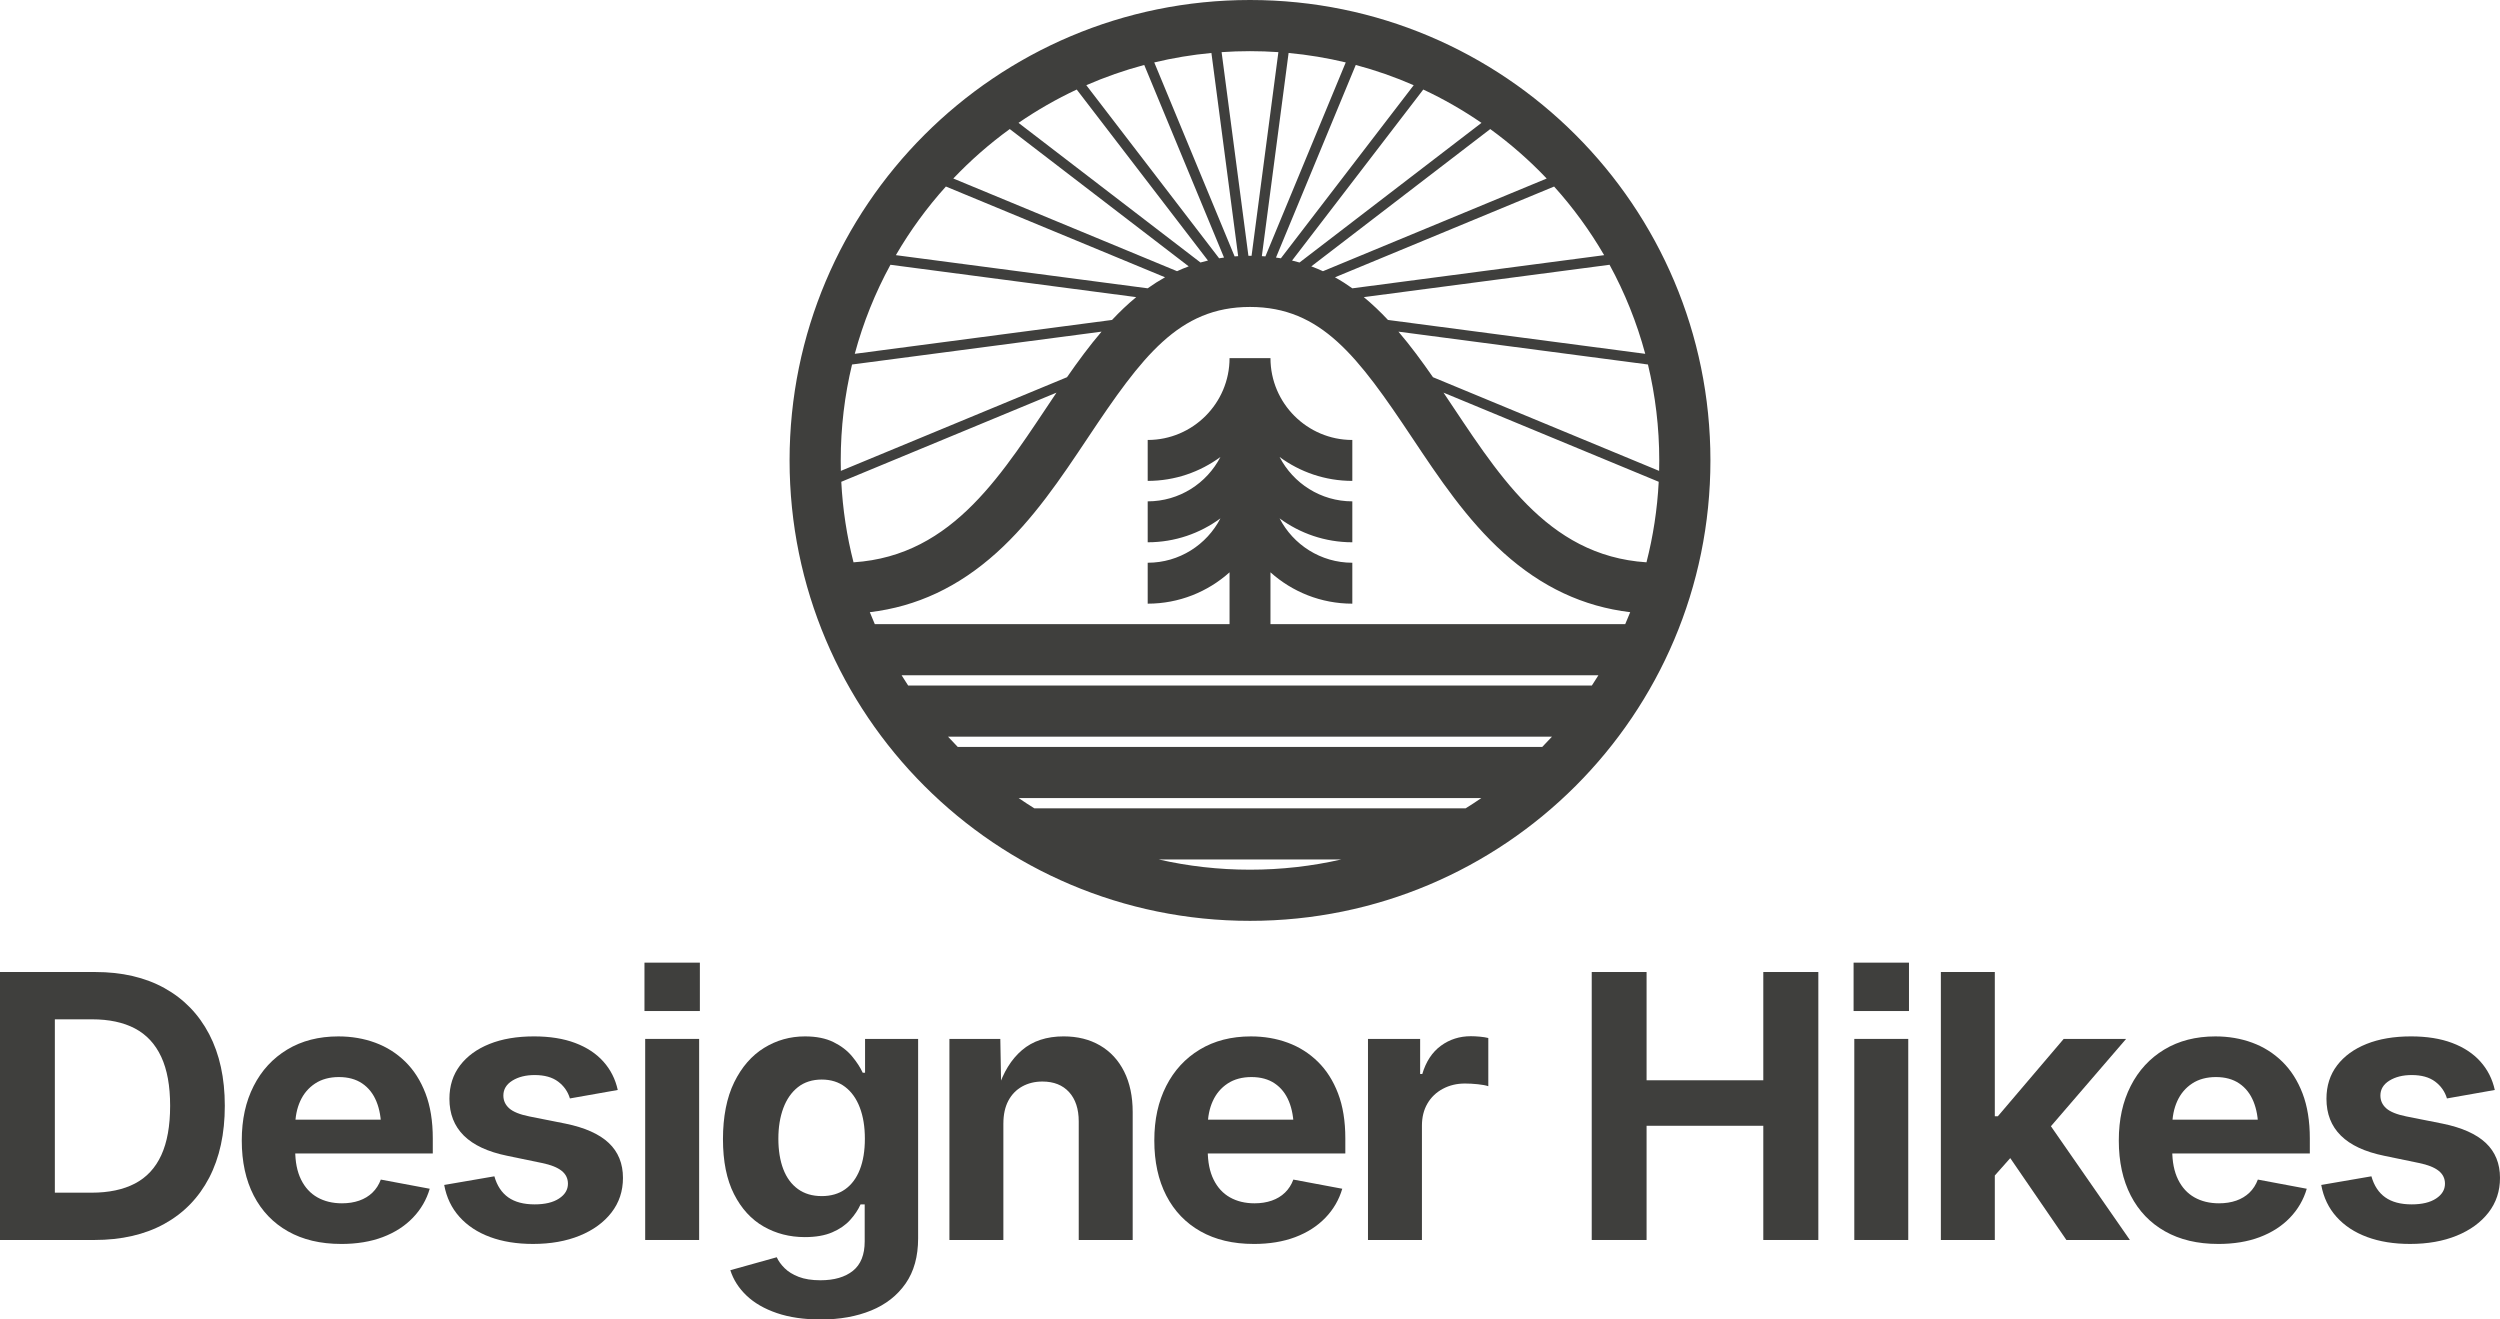
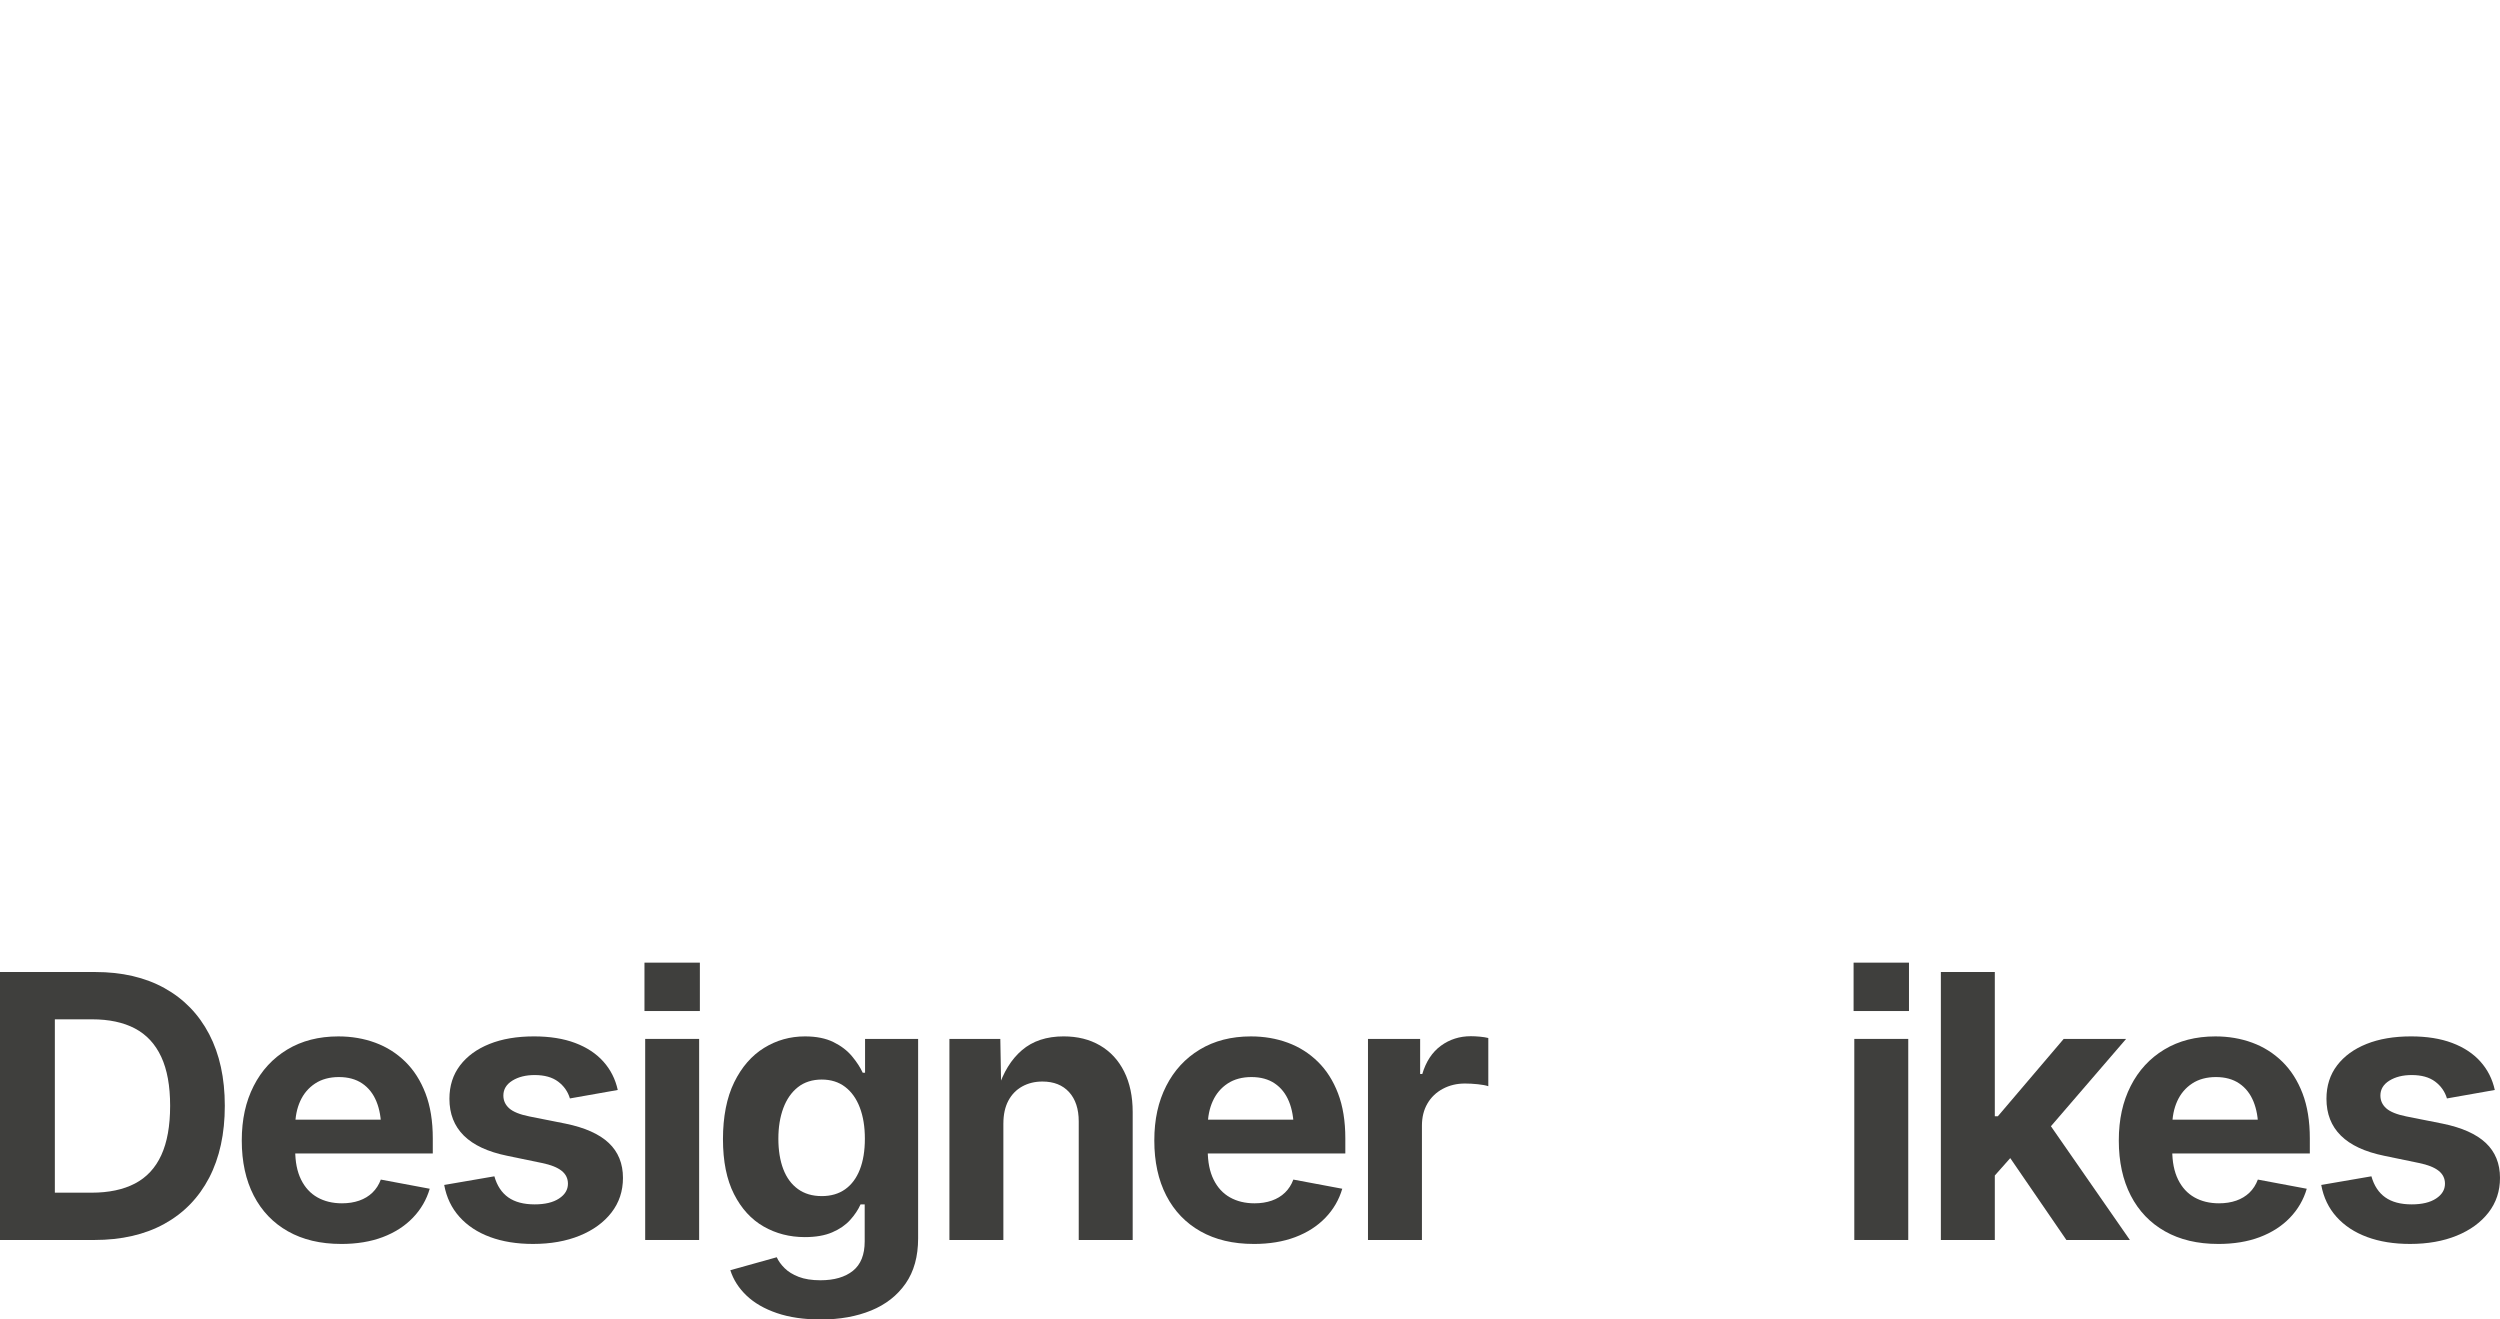
<svg xmlns="http://www.w3.org/2000/svg" id="Layer_1" data-name="Layer 1" viewBox="0 0 2443.4 1289.61">
  <defs>
    <style>
      .cls-1 {
        fill: #3f3f3d;
        stroke-width: 0px;
      }
    </style>
  </defs>
-   <path class="cls-1" d="M1221.7,0c-248.53,0-450,201.47-450,450s201.47,450,450,450,450-201.47,450-450S1470.23,0,1221.7,0ZM1607.99,345.81l-251.44-33.1c-7.5-8-15.34-15.49-23.63-22.31l240.19-31.62c14.86,27.25,26.64,56.42,34.88,87.04ZM1567.83,249.39l-246.1,32.4c-5.46-3.9-11.11-7.5-16.98-10.77l214.17-88.71c18.52,20.55,34.93,43.02,48.91,67.09ZM1511.68,174.48l-218.67,90.58c-3.71-1.7-7.51-3.28-11.4-4.72l174.89-134.2c19.85,14.41,38.32,30.6,55.17,48.34ZM1447.95,120.09l-177.85,136.47c-2.4-.69-4.83-1.32-7.3-1.91l128.25-167.14c19.92,9.32,38.93,20.24,56.9,32.58ZM1381.69,83.28l-129.81,169.17c-1.58-.26-3.17-.5-4.78-.73l77.97-188.23c19.5,5.2,38.41,11.83,56.62,19.79ZM1315.28,61.01l-78.53,189.58c-1.15-.09-2.31-.17-3.47-.24l26.15-198.59c19.04,1.78,37.69,4.9,55.86,9.25ZM1221.7,50c9.33,0,18.58.33,27.74.95l-26.21,199.06c-.51,0-1.02-.02-1.54-.02s-1.02.01-1.54.02l-26.21-199.06c9.17-.63,18.42-.95,27.74-.95ZM1183.98,51.76l26.15,198.59c-1.16.07-2.32.15-3.47.24l-78.53-189.58c18.17-4.35,36.82-7.47,55.85-9.25ZM1118.33,63.49l77.97,188.23c-1.6.22-3.2.46-4.78.73l-129.81-169.17c18.21-7.95,37.12-14.59,56.62-19.79ZM1052.35,87.51l128.25,167.14c-2.47.58-4.9,1.22-7.3,1.91l-177.85-136.47c17.96-12.34,36.98-23.26,56.9-32.58ZM986.9,126.13l174.89,134.2c-3.89,1.44-7.68,3.02-11.4,4.72l-218.67-90.58c16.86-17.74,35.33-33.93,55.18-48.34ZM924.49,182.3l214.17,88.71c-5.87,3.28-11.52,6.88-16.98,10.77l-246.1-32.4c13.98-24.07,30.4-46.54,48.91-67.09ZM870.29,258.78l240.19,31.62c-8.28,6.82-16.13,14.31-23.63,22.31l-251.44,33.1c8.24-30.62,20.02-59.79,34.88-87.04ZM821.7,450c0-32.29,3.83-63.68,11.05-93.75l243.87-32.11c-11.88,13.9-22.98,28.97-33.76,44.52l-221.04,91.56c-.08-3.4-.13-6.8-.13-10.22ZM822.24,470.88l210.33-87.12c-51.76,76.83-99.69,159.39-198.37,165.83-6.5-25.35-10.57-51.68-11.96-78.71ZM1221.7,850c-30.68,0-60.55-3.46-89.25-10h178.5c-28.7,6.54-58.57,10-89.25,10ZM1432.51,790h-421.62c-5.18-3.22-10.28-6.55-15.3-10h452.22c-5.02,3.45-10.12,6.78-15.3,10ZM1507.35,730h-571.3c-3.21-3.28-6.37-6.61-9.47-10h590.24c-3.1,3.39-6.26,6.72-9.47,10ZM1555.82,670h-668.23c-2.18-3.3-4.3-6.63-6.38-10h681c-2.08,3.37-4.21,6.7-6.38,10ZM1588.42,610h-346.71v-50.64c21.25,19.04,49.29,30.64,80,30.64v-40c-30.92,0-57.79-17.65-71.1-43.39,19.91,14.69,44.51,23.39,71.1,23.39v-40c-30.92,0-57.79-17.65-71.1-43.39,19.91,14.69,44.51,23.39,71.1,23.39v-40c-44.11,0-80-35.89-80-80h-40c0,44.11-35.89,80-80,80v40c26.59,0,51.18-8.7,71.1-23.39-13.31,25.74-40.17,43.39-71.1,43.39v40c26.59,0,51.18-8.7,71.1-23.39-13.31,25.74-40.17,43.39-71.1,43.39v40c30.71,0,58.75-11.6,80-30.64v50.64h-346.72c-1.69-3.86-3.31-7.75-4.87-11.67,45.91-5.48,86.63-24.6,123.79-58.04,35.92-32.32,63.11-73.11,89.4-112.55,52.8-79.2,88.69-127.74,158.4-127.74s105.6,48.54,158.4,127.74c26.29,39.44,53.48,80.23,89.4,112.55,37.15,33.44,77.87,52.56,123.79,58.04-1.57,3.92-3.19,7.81-4.87,11.67ZM1609.2,549.58c-98.68-6.44-146.62-89-198.37-165.83l210.33,87.12c-1.39,27.03-5.46,53.35-11.96,78.71ZM1400.53,368.66c-10.78-15.55-21.88-30.62-33.76-44.52l243.87,32.11c7.22,30.07,11.05,61.46,11.05,93.75,0,3.42-.04,6.82-.13,10.22l-221.04-91.56Z" />
  <g>
    <path class="cls-1" d="M53.61,950v261.91H0v-261.91h53.61ZM92.11,1211.91H24.26v-46.23h65.21c16.88,0,31.03-2.99,42.45-8.96s20.01-15.23,25.75-27.77c5.74-12.54,8.61-28.59,8.61-48.16s-2.9-35.42-8.7-47.9-14.36-21.71-25.66-27.69c-11.31-5.98-25.34-8.96-42.1-8.96H23.03v-46.23h69.96c26.25,0,48.84,5.25,67.76,15.73,18.92,10.49,33.49,25.49,43.68,45s15.29,42.86,15.29,70.05-5.1,50.74-15.29,70.31c-10.2,19.57-24.82,34.6-43.86,45.09-19.04,10.49-41.87,15.73-68.47,15.73Z" />
    <path class="cls-1" d="M333.34,1215.78c-20.04,0-37.33-4.1-51.86-12.3-14.53-8.2-25.69-19.86-33.49-34.98-7.79-15.12-11.69-33.05-11.69-53.79s3.87-38.03,11.6-53.26c7.73-15.23,18.69-27.13,32.87-35.68,14.18-8.55,30.82-12.83,49.92-12.83,12.89,0,24.9,2.05,36.04,6.15,11.13,4.1,20.92,10.28,29.36,18.54s15.03,18.61,19.78,31.03c4.75,12.42,7.12,27.07,7.12,43.95v14.77h-165.06v-33.05h139.22l-24.61,8.79c0-10.2-1.55-19.07-4.66-26.63-3.11-7.56-7.73-13.42-13.89-17.58-6.15-4.16-13.74-6.24-22.76-6.24s-16.91,2.11-23.29,6.33c-6.39,4.22-11.22,9.93-14.5,17.14-3.28,7.21-4.92,15.44-4.92,24.7v23.38c0,11.37,1.9,20.92,5.71,28.65,3.81,7.73,9.14,13.54,16,17.4s14.85,5.8,23.99,5.8c6.21,0,11.83-.88,16.88-2.64,5.04-1.76,9.34-4.36,12.92-7.82,3.57-3.46,6.3-7.7,8.17-12.74l47.81,8.96c-3.16,10.78-8.67,20.25-16.52,28.39-7.85,8.15-17.67,14.44-29.44,18.9s-25.34,6.68-40.69,6.68Z" />
    <path class="cls-1" d="M520.97,1215.78c-15.82,0-29.83-2.26-42.01-6.77-12.19-4.51-22.15-11.07-29.88-19.69s-12.72-19.01-14.94-31.2l49.04-8.44c2.58,9.14,7.09,16,13.54,20.57,6.44,4.57,15.06,6.86,25.84,6.86,10.08,0,18.02-1.9,23.82-5.71,5.8-3.81,8.7-8.64,8.7-14.5,0-5.16-2.08-9.37-6.24-12.66-4.16-3.28-10.52-5.8-19.07-7.56l-33.93-7.03c-18.98-3.87-33.17-10.46-42.54-19.78-9.38-9.32-14.06-21.3-14.06-35.95,0-12.66,3.46-23.52,10.37-32.61,6.91-9.08,16.52-16.08,28.83-21.01s26.78-7.38,43.42-7.38c15.47,0,28.89,2.14,40.25,6.42,11.37,4.28,20.57,10.34,27.6,18.19,7.03,7.85,11.72,17.11,14.06,27.77l-46.76,8.26c-1.99-6.68-5.83-12.16-11.51-16.44-5.69-4.28-13.33-6.42-22.94-6.42-8.67,0-15.94,1.82-21.8,5.45-5.86,3.63-8.79,8.5-8.79,14.59,0,4.92,1.9,9.08,5.71,12.48,3.81,3.4,10.34,6.04,19.6,7.91l35.33,7.03c18.98,3.87,33.1,10.17,42.36,18.9,9.26,8.73,13.89,20.13,13.89,34.19,0,12.89-3.75,24.17-11.25,33.84-7.5,9.67-17.84,17.2-31.03,22.59s-28.39,8.09-45.62,8.09Z" />
    <path class="cls-1" d="M629.88,988.14v-47.29h54.14v47.29h-54.14ZM630.58,1211.91v-196.52h52.73v196.52h-52.73Z" />
    <path class="cls-1" d="M802.22,1289.61c-16.41,0-30.7-2.08-42.89-6.24-12.19-4.16-22.09-9.87-29.71-17.14-7.62-7.27-12.89-15.53-15.82-24.79l45.35-12.66c1.64,3.63,4.19,7.18,7.65,10.63s8.06,6.3,13.8,8.53c5.74,2.22,12.83,3.34,21.27,3.34,13.47,0,24.05-3.08,31.73-9.23,7.67-6.15,11.51-15.73,11.51-28.74v-36.21h-4.04c-2.35,5.27-5.74,10.37-10.2,15.29-4.46,4.92-10.28,8.94-17.49,12.04-7.21,3.11-16.14,4.66-26.81,4.66-14.77,0-28.19-3.46-40.25-10.37-12.07-6.91-21.71-17.46-28.92-31.64-7.21-14.18-10.81-32.11-10.81-53.79s3.66-40.66,10.99-55.55c7.32-14.88,17.05-26.07,29.18-33.57,12.13-7.5,25.46-11.25,39.99-11.25,11.01,0,20.27,1.85,27.77,5.54,7.5,3.69,13.56,8.32,18.19,13.89,4.63,5.57,8.11,10.93,10.46,16.08h2.29v-33.05h51.86v194.94c0,17.69-4.07,32.4-12.22,44.12-8.15,11.72-19.37,20.51-33.66,26.37-14.3,5.86-30.7,8.79-49.22,8.79ZM803.1,1169.02c9.02,0,16.67-2.22,22.94-6.68,6.27-4.45,11.04-10.87,14.33-19.25,3.28-8.38,4.92-18.43,4.92-30.15s-1.64-21.74-4.92-30.41c-3.28-8.67-8.06-15.41-14.33-20.21-6.27-4.8-13.92-7.21-22.94-7.21s-17.02,2.49-23.29,7.47c-6.27,4.98-11.02,11.81-14.24,20.48-3.22,8.67-4.83,18.63-4.83,29.88s1.61,21.42,4.83,29.79c3.22,8.38,8,14.85,14.33,19.42s14.06,6.86,23.2,6.86Z" />
    <path class="cls-1" d="M980.65,1098.18v113.73h-52.73v-196.52h49.75l.88,49.04h-3.16c5.16-16.41,12.98-29.09,23.47-38.06,10.49-8.96,24.05-13.45,40.69-13.45,13.59,0,25.46,2.96,35.6,8.88,10.13,5.92,17.99,14.41,23.55,25.49,5.56,11.07,8.35,24.29,8.35,39.64v124.98h-52.73v-115.84c0-12.19-3.14-21.74-9.4-28.65-6.27-6.91-14.97-10.37-26.1-10.37-7.38,0-13.97,1.61-19.78,4.83-5.8,3.22-10.31,7.88-13.54,13.97-3.22,6.09-4.83,13.54-4.83,22.32Z" />
    <path class="cls-1" d="M1225.22,1215.78c-20.04,0-37.33-4.1-51.86-12.3-14.53-8.2-25.69-19.86-33.49-34.98-7.79-15.12-11.69-33.05-11.69-53.79s3.87-38.03,11.6-53.26c7.73-15.23,18.69-27.13,32.87-35.68,14.18-8.55,30.82-12.83,49.92-12.83,12.89,0,24.9,2.05,36.04,6.15,11.13,4.1,20.92,10.28,29.36,18.54s15.03,18.61,19.78,31.03c4.75,12.42,7.12,27.07,7.12,43.95v14.77h-165.06v-33.05h139.22l-24.61,8.79c0-10.2-1.55-19.07-4.66-26.63-3.11-7.56-7.73-13.42-13.89-17.58-6.15-4.16-13.74-6.24-22.76-6.24s-16.91,2.11-23.29,6.33c-6.39,4.22-11.22,9.93-14.5,17.14-3.28,7.21-4.92,15.44-4.92,24.7v23.38c0,11.37,1.9,20.92,5.71,28.65,3.81,7.73,9.14,13.54,16,17.4s14.85,5.8,23.99,5.8c6.21,0,11.83-.88,16.88-2.64,5.04-1.76,9.34-4.36,12.92-7.82,3.57-3.46,6.3-7.7,8.17-12.74l47.81,8.96c-3.16,10.78-8.67,20.25-16.52,28.39-7.85,8.15-17.67,14.44-29.44,18.9s-25.34,6.68-40.69,6.68Z" />
    <path class="cls-1" d="M1337.01,1211.91v-196.52h50.98v34.28h2.11c3.63-12.19,9.7-21.38,18.19-27.6,8.5-6.21,18.25-9.32,29.27-9.32,2.69,0,5.62.15,8.79.44,3.16.29,5.92.73,8.26,1.32v47.11c-2.35-.82-5.74-1.46-10.2-1.93-4.46-.47-8.67-.7-12.66-.7-7.97,0-15.18,1.73-21.62,5.19-6.45,3.46-11.46,8.26-15.03,14.41-3.58,6.15-5.36,13.33-5.36,21.53v111.8h-52.73Z" />
-     <path class="cls-1" d="M1555.69,1211.91v-261.91h53.61v105.82h114.08v-105.82h53.79v261.91h-53.79v-111.62h-114.08v111.62h-53.61Z" />
    <path class="cls-1" d="M1811.62,988.14v-47.29h54.14v47.29h-54.14ZM1812.32,1211.91v-196.52h52.73v196.52h-52.73Z" />
    <path class="cls-1" d="M1896.92,1211.91v-261.91h52.73v261.91h-52.73ZM1944.73,1154.43v-63.46h7.91l64.34-75.59h61l-84.9,98.61h-12.48l-35.86,40.43ZM2019.61,1211.91l-59.06-86.13,35.33-37.44,85.78,123.57h-62.05Z" />
    <path class="cls-1" d="M2167.88,1215.78c-20.04,0-37.33-4.1-51.86-12.3-14.53-8.2-25.69-19.86-33.49-34.98-7.79-15.12-11.69-33.05-11.69-53.79s3.87-38.03,11.6-53.26c7.73-15.23,18.69-27.13,32.87-35.68,14.18-8.55,30.82-12.83,49.92-12.83,12.89,0,24.9,2.05,36.04,6.15,11.13,4.1,20.92,10.28,29.36,18.54s15.03,18.61,19.78,31.03c4.75,12.42,7.12,27.07,7.12,43.95v14.77h-165.06v-33.05h139.22l-24.61,8.79c0-10.2-1.55-19.07-4.66-26.63-3.11-7.56-7.73-13.42-13.89-17.58-6.15-4.16-13.74-6.24-22.76-6.24s-16.91,2.11-23.29,6.33c-6.39,4.22-11.22,9.93-14.5,17.14-3.28,7.21-4.92,15.44-4.92,24.7v23.38c0,11.37,1.9,20.92,5.71,28.65,3.81,7.73,9.14,13.54,16,17.4s14.85,5.8,23.99,5.8c6.21,0,11.83-.88,16.88-2.64,5.04-1.76,9.34-4.36,12.92-7.82,3.57-3.46,6.3-7.7,8.17-12.74l47.81,8.96c-3.16,10.78-8.67,20.25-16.52,28.39-7.85,8.15-17.67,14.44-29.44,18.9s-25.34,6.68-40.69,6.68Z" />
    <path class="cls-1" d="M2355.51,1215.78c-15.82,0-29.83-2.26-42.01-6.77-12.19-4.51-22.15-11.07-29.88-19.69s-12.72-19.01-14.94-31.2l49.04-8.44c2.58,9.14,7.09,16,13.54,20.57,6.44,4.57,15.06,6.86,25.84,6.86,10.08,0,18.02-1.9,23.82-5.71,5.8-3.81,8.7-8.64,8.7-14.5,0-5.16-2.08-9.37-6.24-12.66-4.16-3.28-10.52-5.8-19.07-7.56l-33.93-7.03c-18.98-3.87-33.17-10.46-42.54-19.78-9.38-9.32-14.06-21.3-14.06-35.95,0-12.66,3.46-23.52,10.37-32.61,6.91-9.08,16.52-16.08,28.83-21.01s26.78-7.38,43.42-7.38c15.47,0,28.89,2.14,40.25,6.42,11.37,4.28,20.57,10.34,27.6,18.19,7.03,7.85,11.72,17.11,14.06,27.77l-46.76,8.26c-1.99-6.68-5.83-12.16-11.51-16.44-5.69-4.28-13.33-6.42-22.94-6.42-8.67,0-15.94,1.82-21.8,5.45-5.86,3.63-8.79,8.5-8.79,14.59,0,4.92,1.9,9.08,5.71,12.48,3.81,3.4,10.34,6.04,19.6,7.91l35.33,7.03c18.98,3.87,33.1,10.17,42.36,18.9,9.26,8.73,13.89,20.13,13.89,34.19,0,12.89-3.75,24.17-11.25,33.84-7.5,9.67-17.84,17.2-31.03,22.59s-28.39,8.09-45.62,8.09Z" />
  </g>
</svg>